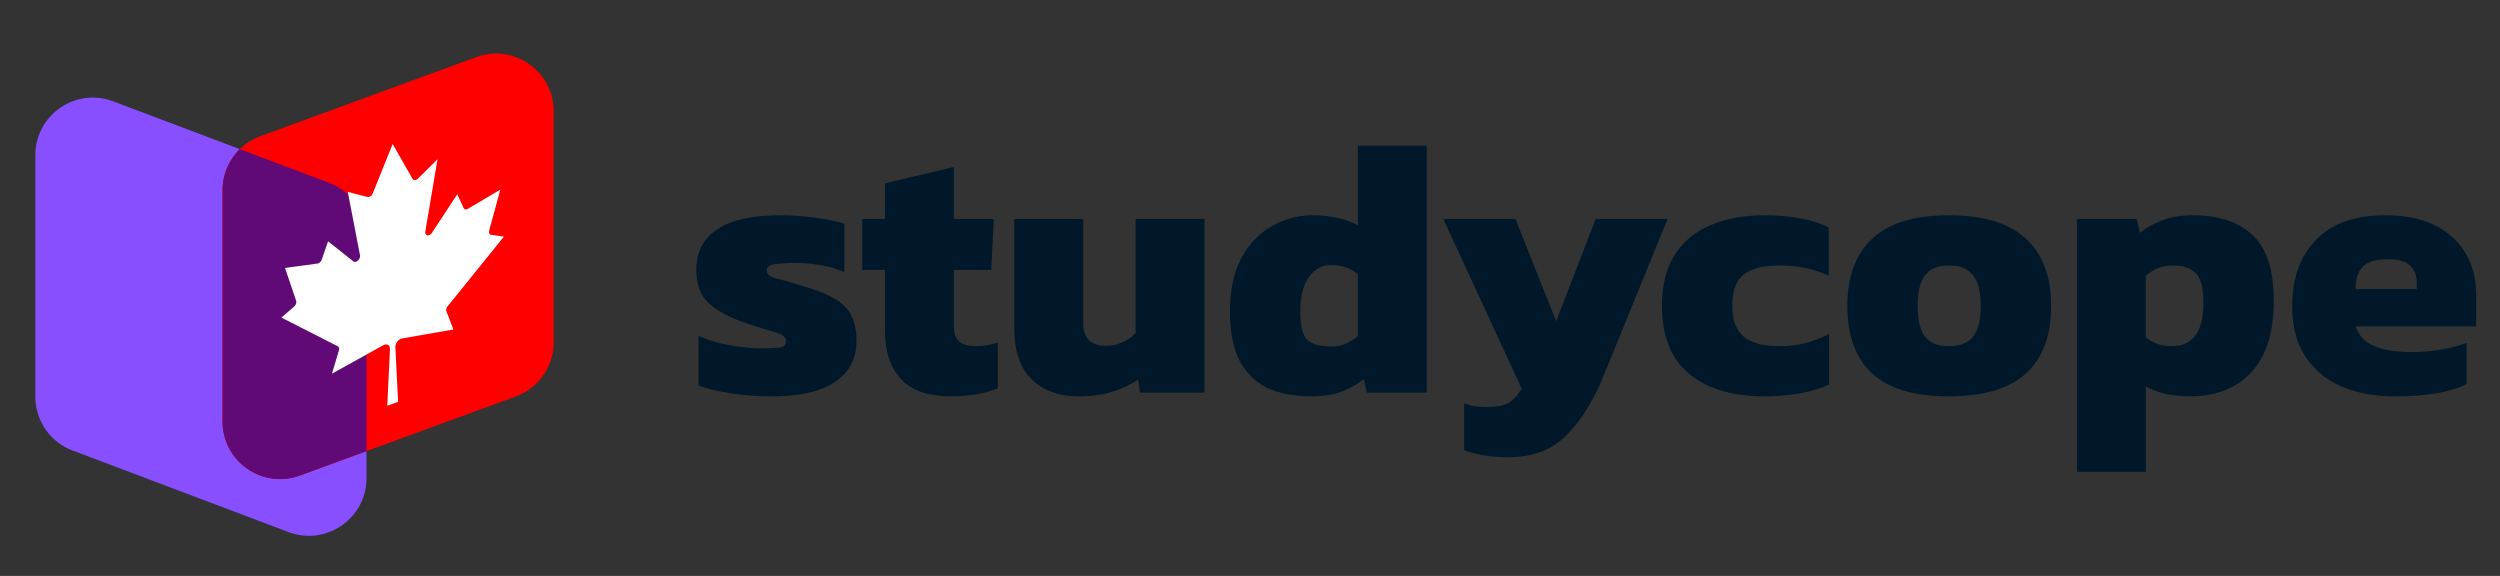
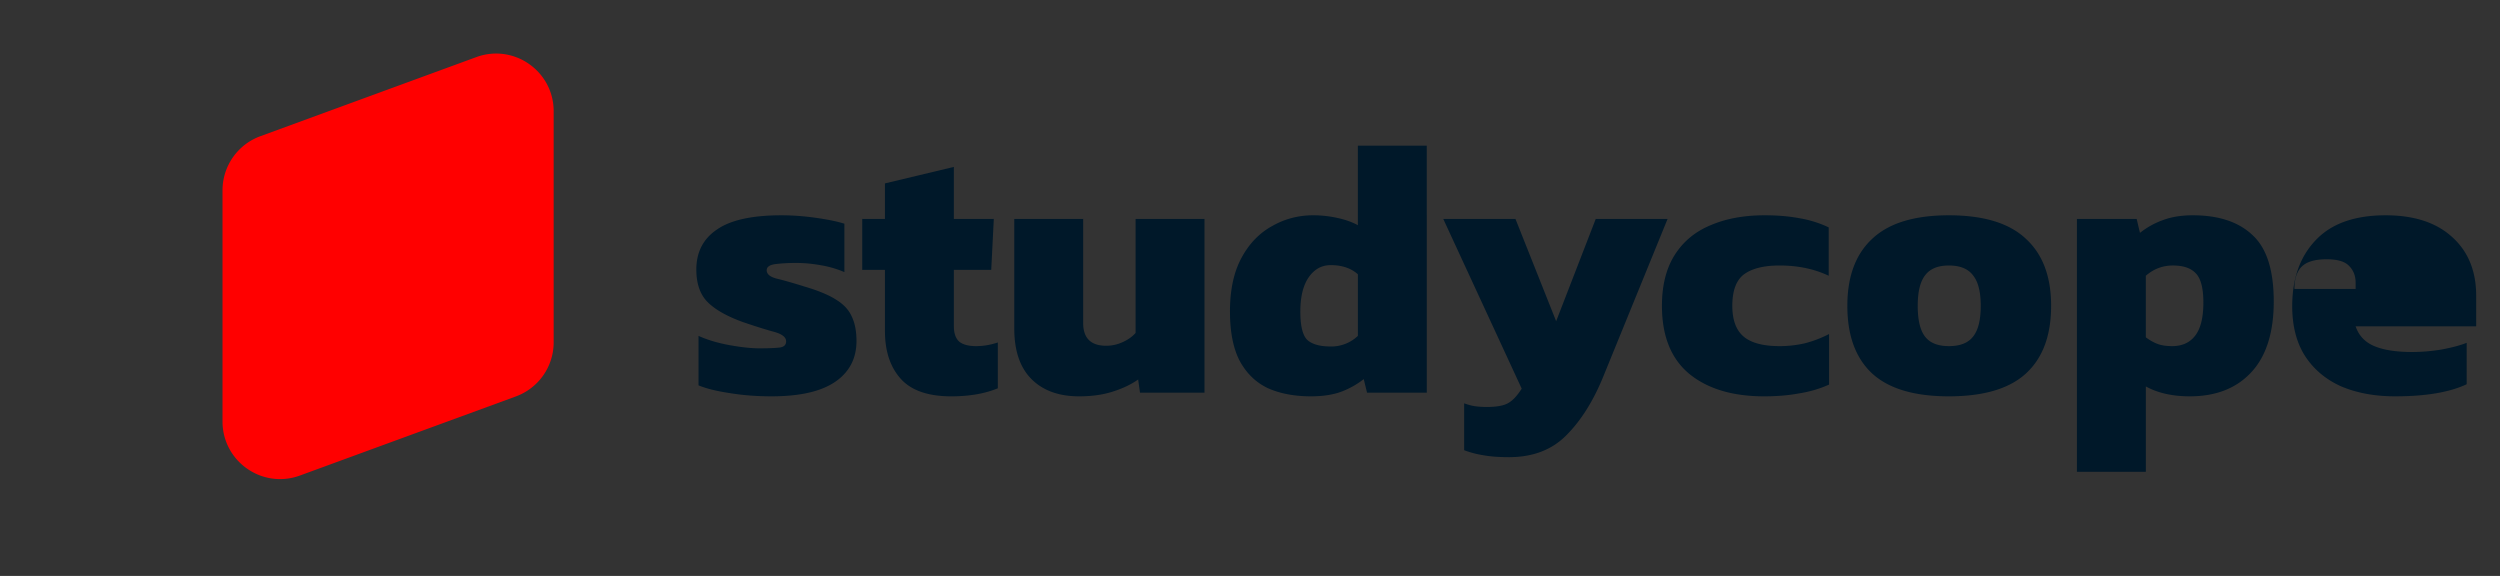
<svg xmlns="http://www.w3.org/2000/svg" width="191" height="44" fill="none">
  <rect width="100%" height="100%" fill="#333333" stroke="none" />
-   <path d="M58.94 30.28c-1.139 0-2.212-.084-3.22-.252-.99-.15-1.773-.345-2.352-.588v-3.78c.653.299 1.428.532 2.324.7.915.168 1.69.252 2.324.252.672 0 1.176-.019 1.512-.056.355-.037.532-.196.532-.476 0-.317-.308-.56-.924-.728-.616-.168-1.39-.41-2.324-.728-1.213-.43-2.119-.933-2.716-1.512s-.896-1.419-.896-2.52c0-1.325.523-2.343 1.568-3.052 1.045-.728 2.688-1.092 4.928-1.092.859 0 1.745.065 2.66.196.915.13 1.633.28 2.156.448v3.696a7.896 7.896 0 0 0-1.848-.532 10.677 10.677 0 0 0-1.792-.168c-.597 0-1.13.028-1.596.084-.467.056-.7.215-.7.476 0 .299.261.513.784.644.541.13 1.26.336 2.156.616 1.008.299 1.792.625 2.352.98.579.355.98.784 1.204 1.288.243.504.364 1.13.364 1.876 0 1.344-.55 2.39-1.652 3.136-1.083.728-2.697 1.092-4.844 1.092Zm13.738 0c-1.773 0-3.061-.448-3.864-1.344-.802-.896-1.204-2.11-1.204-3.64V20.62h-1.736v-3.892h1.736v-2.716l5.264-1.26v3.976h3.052l-.196 3.892h-2.856v4.284c0 .56.14.961.42 1.204.28.224.71.336 1.288.336.542 0 1.092-.093 1.652-.28v3.5c-.989.41-2.174.616-3.556.616Zm9.77 0c-1.55 0-2.764-.439-3.64-1.316-.878-.877-1.317-2.165-1.317-3.864v-8.372h5.264v7.952c0 1.157.588 1.736 1.764 1.736.43 0 .85-.093 1.26-.28.41-.187.737-.42.98-.7v-8.708h5.264V30h-4.928l-.14-1.008c-.523.373-1.167.681-1.932.924-.747.243-1.605.364-2.576.364Zm17.71 0c-1.251 0-2.343-.205-3.276-.616-.915-.43-1.634-1.12-2.157-2.072-.503-.952-.755-2.221-.755-3.808 0-1.624.289-2.977.868-4.06.578-1.083 1.353-1.895 2.324-2.436.97-.56 2.025-.84 3.164-.84.616 0 1.222.065 1.82.196.616.13 1.148.317 1.596.56v-6.076h5.264V30h-4.564l-.252-1.036a6.502 6.502 0 0 1-1.764.98c-.635.224-1.391.336-2.268.336Zm1.512-3.808a2.93 2.93 0 0 0 2.072-.812v-4.704c-.523-.467-1.214-.7-2.072-.7-.691 0-1.251.308-1.68.924-.43.616-.644 1.493-.644 2.632 0 1.12.186 1.848.56 2.184.373.317.961.476 1.764.476Zm13.608 8.456c-.746 0-1.381-.047-1.904-.14a7.52 7.52 0 0 1-1.512-.392v-3.584c.299.112.579.187.84.224.28.037.57.056.868.056.747 0 1.288-.093 1.624-.28.355-.187.71-.56 1.064-1.12l-5.992-12.964h5.516l3.108 7.812 3.024-7.812h5.488l-4.9 12.012c-.765 1.885-1.708 3.388-2.828 4.508-1.101 1.12-2.566 1.68-4.396 1.68Zm19.507-4.648c-2.408 0-4.312-.57-5.712-1.708-1.4-1.157-2.1-2.893-2.1-5.208 0-1.568.327-2.865.98-3.892.654-1.027 1.568-1.783 2.744-2.268 1.176-.504 2.548-.756 4.116-.756.99 0 1.876.075 2.66.224a8.45 8.45 0 0 1 2.24.7v3.696c-1.101-.523-2.352-.784-3.752-.784-1.194 0-2.1.224-2.716.672-.597.448-.896 1.25-.896 2.408 0 1.083.29 1.867.868 2.352.579.485 1.494.728 2.744.728.672 0 1.326-.075 1.96-.224a8.924 8.924 0 0 0 1.82-.7v3.864a9.086 9.086 0 0 1-2.296.672c-.802.15-1.689.224-2.66.224Zm14.109 0c-2.651 0-4.611-.588-5.88-1.764-1.251-1.176-1.876-2.893-1.876-5.152 0-2.24.634-3.948 1.904-5.124 1.269-1.195 3.22-1.792 5.852-1.792 2.65 0 4.61.597 5.88 1.792 1.288 1.176 1.932 2.884 1.932 5.124 0 2.259-.635 3.976-1.904 5.152-1.27 1.176-3.239 1.764-5.908 1.764Zm0-3.836c.858 0 1.474-.243 1.848-.728.392-.485.588-1.27.588-2.352 0-1.064-.196-1.839-.588-2.324-.374-.504-.99-.756-1.848-.756-.84 0-1.447.252-1.82.756-.374.485-.56 1.26-.56 2.324 0 1.083.186 1.867.56 2.352.373.485.98.728 1.82.728Zm9.784 9.604v-19.32h4.564l.252 1.064a6.072 6.072 0 0 1 1.764-.98c.653-.243 1.409-.364 2.268-.364 1.979 0 3.5.504 4.564 1.512 1.083.99 1.624 2.679 1.624 5.068 0 2.37-.569 4.172-1.708 5.404-1.139 1.232-2.707 1.848-4.704 1.848-1.325 0-2.445-.252-3.36-.756v6.524h-5.264Zm7.28-9.604c.765 0 1.353-.27 1.764-.812.411-.541.616-1.381.616-2.52 0-1.101-.196-1.848-.588-2.24-.373-.392-.952-.588-1.736-.588s-1.475.261-2.072.784v4.704c.299.224.597.392.896.504.299.112.672.168 1.12.168Zm17.036 3.836c-1.55 0-2.922-.252-4.116-.756-1.176-.523-2.1-1.297-2.772-2.324-.654-1.027-.98-2.296-.98-3.808 0-2.11.597-3.79 1.792-5.04 1.194-1.27 2.977-1.904 5.348-1.904 2.165 0 3.854.55 5.068 1.652 1.232 1.101 1.848 2.604 1.848 4.508v2.324h-9.212c.242.71.718 1.213 1.428 1.512.709.299 1.67.448 2.884.448.765 0 1.53-.065 2.296-.196.784-.15 1.409-.317 1.876-.504v3.164c-1.307.616-3.127.924-5.46.924Zm-3.024-8.204h4.676V21.6c0-.523-.168-.952-.504-1.288-.318-.336-.887-.504-1.708-.504-.915 0-1.559.196-1.932.588-.355.373-.532.933-.532 1.68Z" fill="#001829" />
-   <path d="M2.7 11.86c0-3.076 3.076-5.203 5.954-4.117l16.5 6.228a4.4 4.4 0 0 1 2.847 4.116v18.445c0 3.077-3.076 5.203-5.954 4.117l-16.5-6.228A4.4 4.4 0 0 1 2.7 30.305V11.86Z" fill="#874FFF" />
+   <path d="M58.94 30.28c-1.139 0-2.212-.084-3.22-.252-.99-.15-1.773-.345-2.352-.588v-3.78c.653.299 1.428.532 2.324.7.915.168 1.69.252 2.324.252.672 0 1.176-.019 1.512-.056.355-.037.532-.196.532-.476 0-.317-.308-.56-.924-.728-.616-.168-1.39-.41-2.324-.728-1.213-.43-2.119-.933-2.716-1.512s-.896-1.419-.896-2.52c0-1.325.523-2.343 1.568-3.052 1.045-.728 2.688-1.092 4.928-1.092.859 0 1.745.065 2.66.196.915.13 1.633.28 2.156.448v3.696a7.896 7.896 0 0 0-1.848-.532 10.677 10.677 0 0 0-1.792-.168c-.597 0-1.13.028-1.596.084-.467.056-.7.215-.7.476 0 .299.261.513.784.644.541.13 1.26.336 2.156.616 1.008.299 1.792.625 2.352.98.579.355.98.784 1.204 1.288.243.504.364 1.13.364 1.876 0 1.344-.55 2.39-1.652 3.136-1.083.728-2.697 1.092-4.844 1.092Zm13.738 0c-1.773 0-3.061-.448-3.864-1.344-.802-.896-1.204-2.11-1.204-3.64V20.62h-1.736v-3.892h1.736v-2.716l5.264-1.26v3.976h3.052l-.196 3.892h-2.856v4.284c0 .56.14.961.42 1.204.28.224.71.336 1.288.336.542 0 1.092-.093 1.652-.28v3.5c-.989.41-2.174.616-3.556.616Zm9.77 0c-1.55 0-2.764-.439-3.64-1.316-.878-.877-1.317-2.165-1.317-3.864v-8.372h5.264v7.952c0 1.157.588 1.736 1.764 1.736.43 0 .85-.093 1.26-.28.41-.187.737-.42.98-.7v-8.708h5.264V30h-4.928l-.14-1.008c-.523.373-1.167.681-1.932.924-.747.243-1.605.364-2.576.364Zm17.71 0c-1.251 0-2.343-.205-3.276-.616-.915-.43-1.634-1.12-2.157-2.072-.503-.952-.755-2.221-.755-3.808 0-1.624.289-2.977.868-4.06.578-1.083 1.353-1.895 2.324-2.436.97-.56 2.025-.84 3.164-.84.616 0 1.222.065 1.82.196.616.13 1.148.317 1.596.56v-6.076h5.264V30h-4.564l-.252-1.036a6.502 6.502 0 0 1-1.764.98c-.635.224-1.391.336-2.268.336Zm1.512-3.808a2.93 2.93 0 0 0 2.072-.812v-4.704c-.523-.467-1.214-.7-2.072-.7-.691 0-1.251.308-1.68.924-.43.616-.644 1.493-.644 2.632 0 1.12.186 1.848.56 2.184.373.317.961.476 1.764.476Zm13.608 8.456c-.746 0-1.381-.047-1.904-.14a7.52 7.52 0 0 1-1.512-.392v-3.584c.299.112.579.187.84.224.28.037.57.056.868.056.747 0 1.288-.093 1.624-.28.355-.187.71-.56 1.064-1.12l-5.992-12.964h5.516l3.108 7.812 3.024-7.812h5.488l-4.9 12.012c-.765 1.885-1.708 3.388-2.828 4.508-1.101 1.12-2.566 1.68-4.396 1.68Zm19.507-4.648c-2.408 0-4.312-.57-5.712-1.708-1.4-1.157-2.1-2.893-2.1-5.208 0-1.568.327-2.865.98-3.892.654-1.027 1.568-1.783 2.744-2.268 1.176-.504 2.548-.756 4.116-.756.99 0 1.876.075 2.66.224a8.45 8.45 0 0 1 2.24.7v3.696c-1.101-.523-2.352-.784-3.752-.784-1.194 0-2.1.224-2.716.672-.597.448-.896 1.25-.896 2.408 0 1.083.29 1.867.868 2.352.579.485 1.494.728 2.744.728.672 0 1.326-.075 1.96-.224a8.924 8.924 0 0 0 1.82-.7v3.864a9.086 9.086 0 0 1-2.296.672c-.802.15-1.689.224-2.66.224Zm14.109 0c-2.651 0-4.611-.588-5.88-1.764-1.251-1.176-1.876-2.893-1.876-5.152 0-2.24.634-3.948 1.904-5.124 1.269-1.195 3.22-1.792 5.852-1.792 2.65 0 4.61.597 5.88 1.792 1.288 1.176 1.932 2.884 1.932 5.124 0 2.259-.635 3.976-1.904 5.152-1.27 1.176-3.239 1.764-5.908 1.764Zm0-3.836c.858 0 1.474-.243 1.848-.728.392-.485.588-1.27.588-2.352 0-1.064-.196-1.839-.588-2.324-.374-.504-.99-.756-1.848-.756-.84 0-1.447.252-1.82.756-.374.485-.56 1.26-.56 2.324 0 1.083.186 1.867.56 2.352.373.485.98.728 1.82.728Zm9.784 9.604v-19.32h4.564l.252 1.064a6.072 6.072 0 0 1 1.764-.98c.653-.243 1.409-.364 2.268-.364 1.979 0 3.5.504 4.564 1.512 1.083.99 1.624 2.679 1.624 5.068 0 2.37-.569 4.172-1.708 5.404-1.139 1.232-2.707 1.848-4.704 1.848-1.325 0-2.445-.252-3.36-.756v6.524h-5.264Zm7.28-9.604c.765 0 1.353-.27 1.764-.812.411-.541.616-1.381.616-2.52 0-1.101-.196-1.848-.588-2.24-.373-.392-.952-.588-1.736-.588s-1.475.261-2.072.784v4.704c.299.224.597.392.896.504.299.112.672.168 1.12.168Zm17.036 3.836c-1.55 0-2.922-.252-4.116-.756-1.176-.523-2.1-1.297-2.772-2.324-.654-1.027-.98-2.296-.98-3.808 0-2.11.597-3.79 1.792-5.04 1.194-1.27 2.977-1.904 5.348-1.904 2.165 0 3.854.55 5.068 1.652 1.232 1.101 1.848 2.604 1.848 4.508v2.324h-9.212c.242.71.718 1.213 1.428 1.512.709.299 1.67.448 2.884.448.765 0 1.53-.065 2.296-.196.784-.15 1.409-.317 1.876-.504v3.164c-1.307.616-3.127.924-5.46.924Zm-3.024-8.204V21.6c0-.523-.168-.952-.504-1.288-.318-.336-.887-.504-1.708-.504-.915 0-1.559.196-1.932.588-.355.373-.532.933-.532 1.68Z" fill="#001829" />
  <path d="M42.3 8.496c0-3.058-3.042-5.184-5.913-4.132l-16.5 6.044A4.4 4.4 0 0 0 17 14.54V32.2c0 3.058 3.043 5.183 5.914 4.131l16.5-6.044a4.4 4.4 0 0 0 2.886-4.131V8.496Z" fill="red" style="mix-blend-mode:multiply" />
-   <path fill-rule="evenodd" clip-rule="evenodd" d="M28 34.467v-16.38a4.4 4.4 0 0 0-2.846-4.116l-6.83-2.578a4.399 4.399 0 0 0-1.323 3.146v17.66c0 3.058 3.042 5.183 5.913 4.131l5.087-1.863Z" fill="#610A77" />
-   <path d="m29.587 31 .206-4.326c.011-.262-.174-.413-.414-.338a.476.476 0 0 0-.093.04l-3.925 2.172.53-1.769c.044-.144.007-.276-.091-.326l-4.3-2.189.969-.84c.135-.118.202-.31.156-.445l-.85-2.508 2.476-.335c.138-.02.277-.149.333-.309l.48-1.39 1.933 1.532c.113.086.3.024.42-.141a.441.441 0 0 0 .087-.325l-.932-4.842 1.494.386c.142.038.324-.079.407-.262l.01-.022L30 11l1.517 2.66c.074.13.252.13.398-.003l.018-.016 1.494-1.475-.932 5.522c-.031.185.075.314.236.289a.43.43 0 0 0 .272-.194l1.933-2.94.48 1.042c.055.12.195.148.333.066l2.476-1.467-.85 3.127c-.047.171.02.314.156.332l.969.135-4.3 5.319c-.098.123-.135.28-.09.393l.53 1.383-3.926.685c-.236.042-.461.294-.502.564-.005.035-.007.07-.005.103l.206 4.176-.826.299Z" fill="#fff" />
</svg>